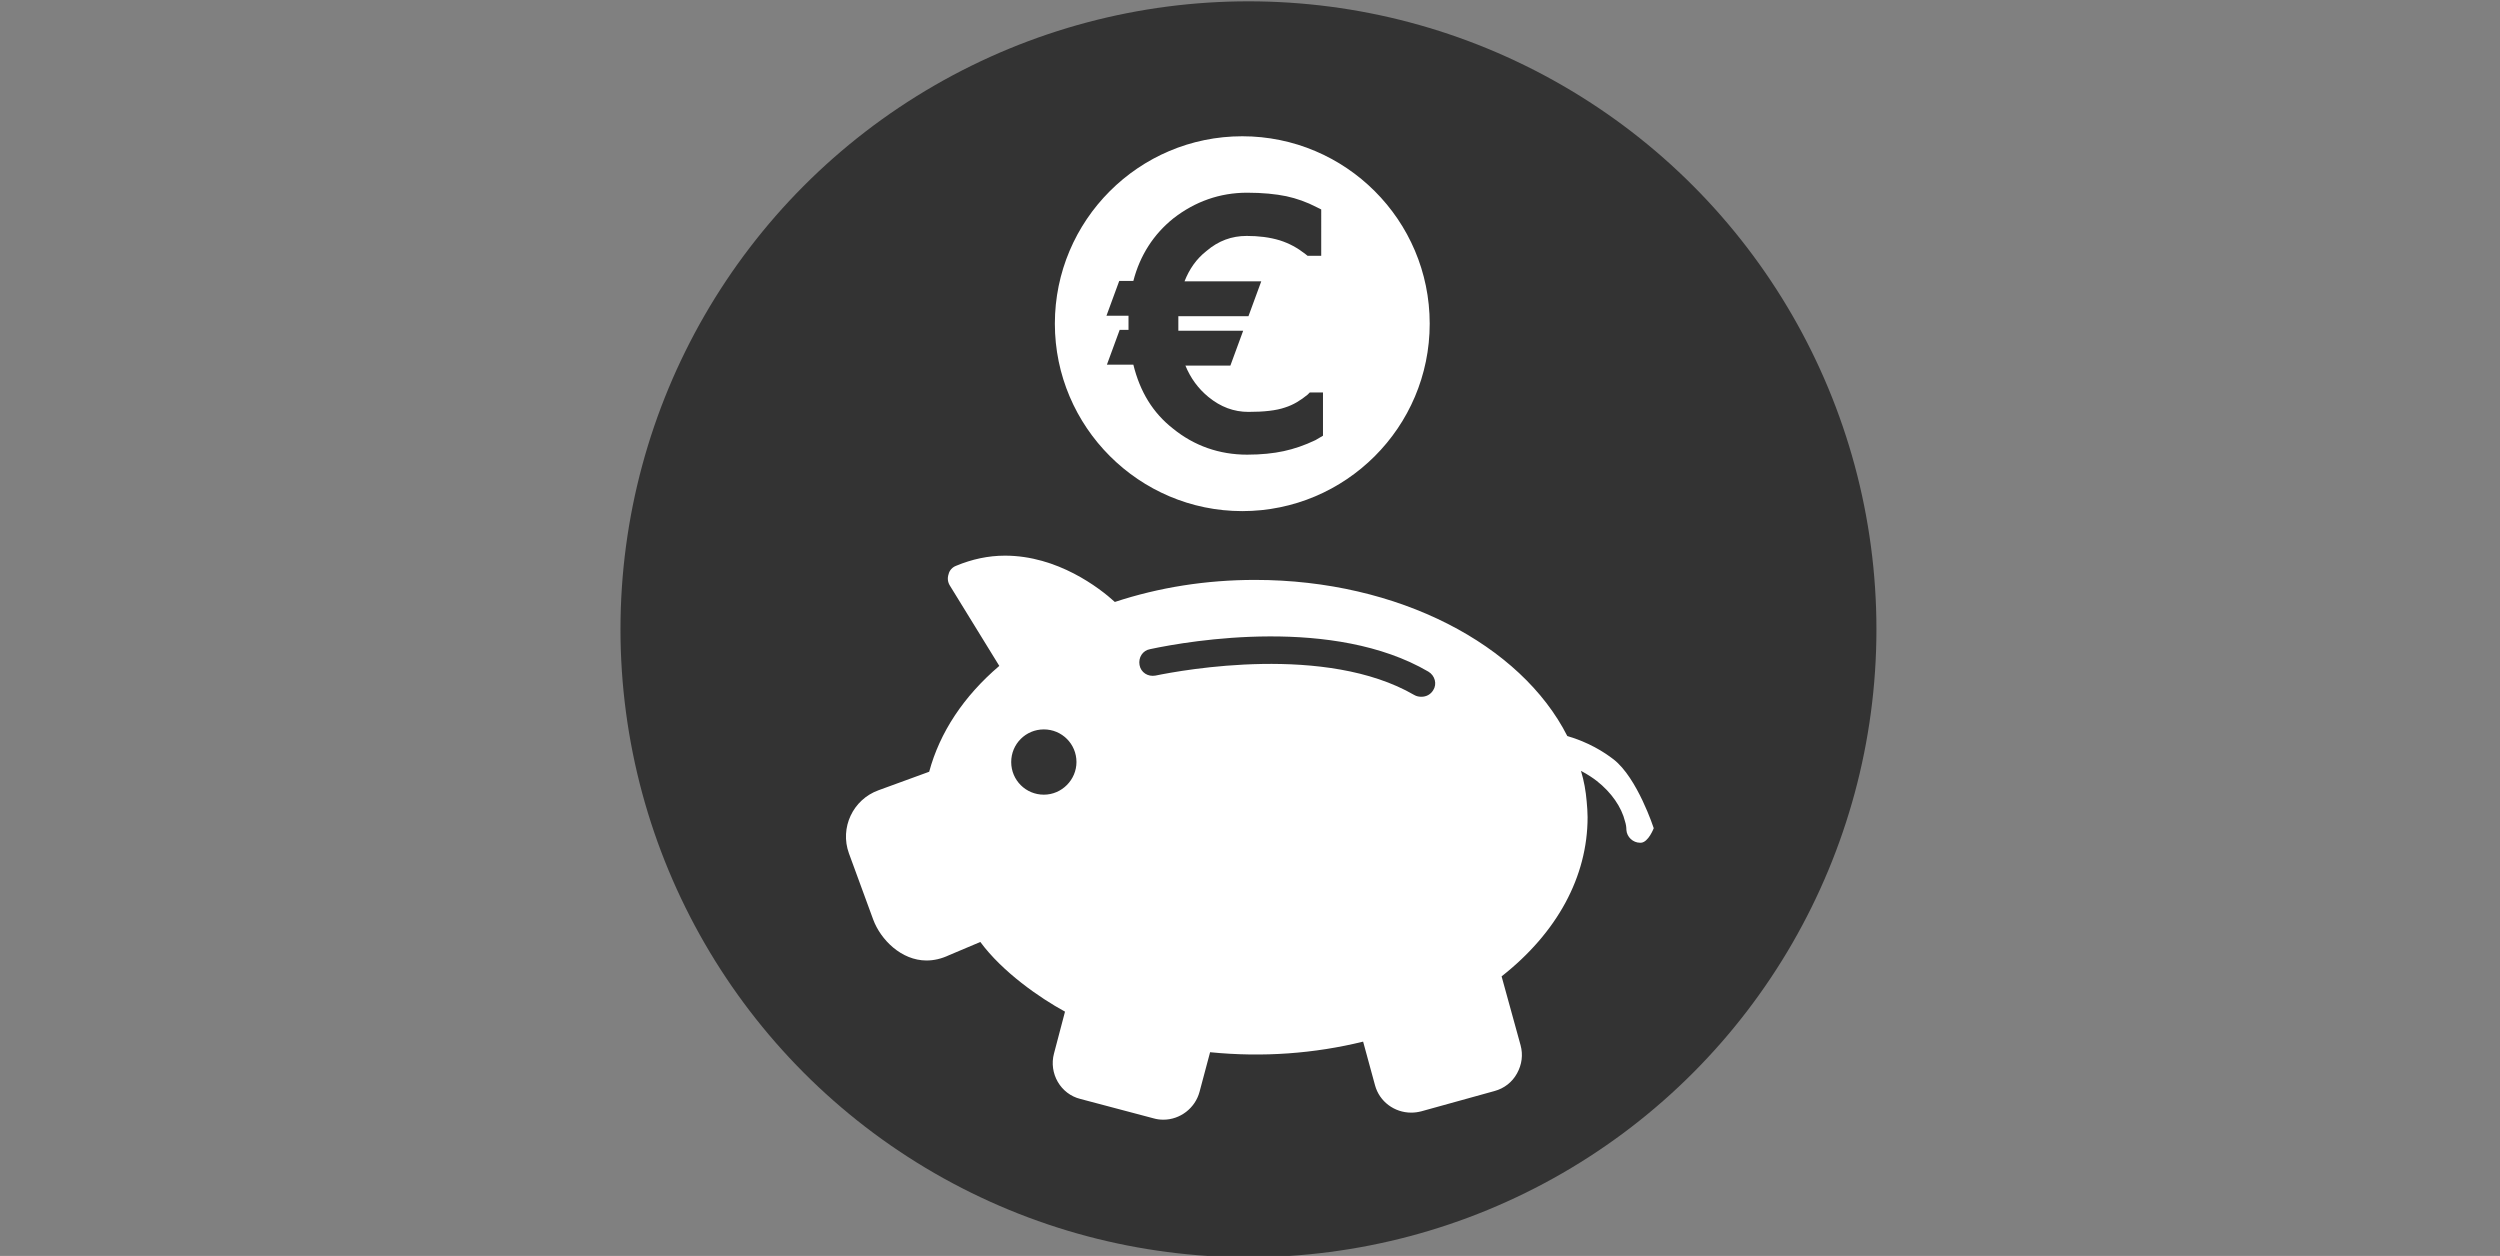
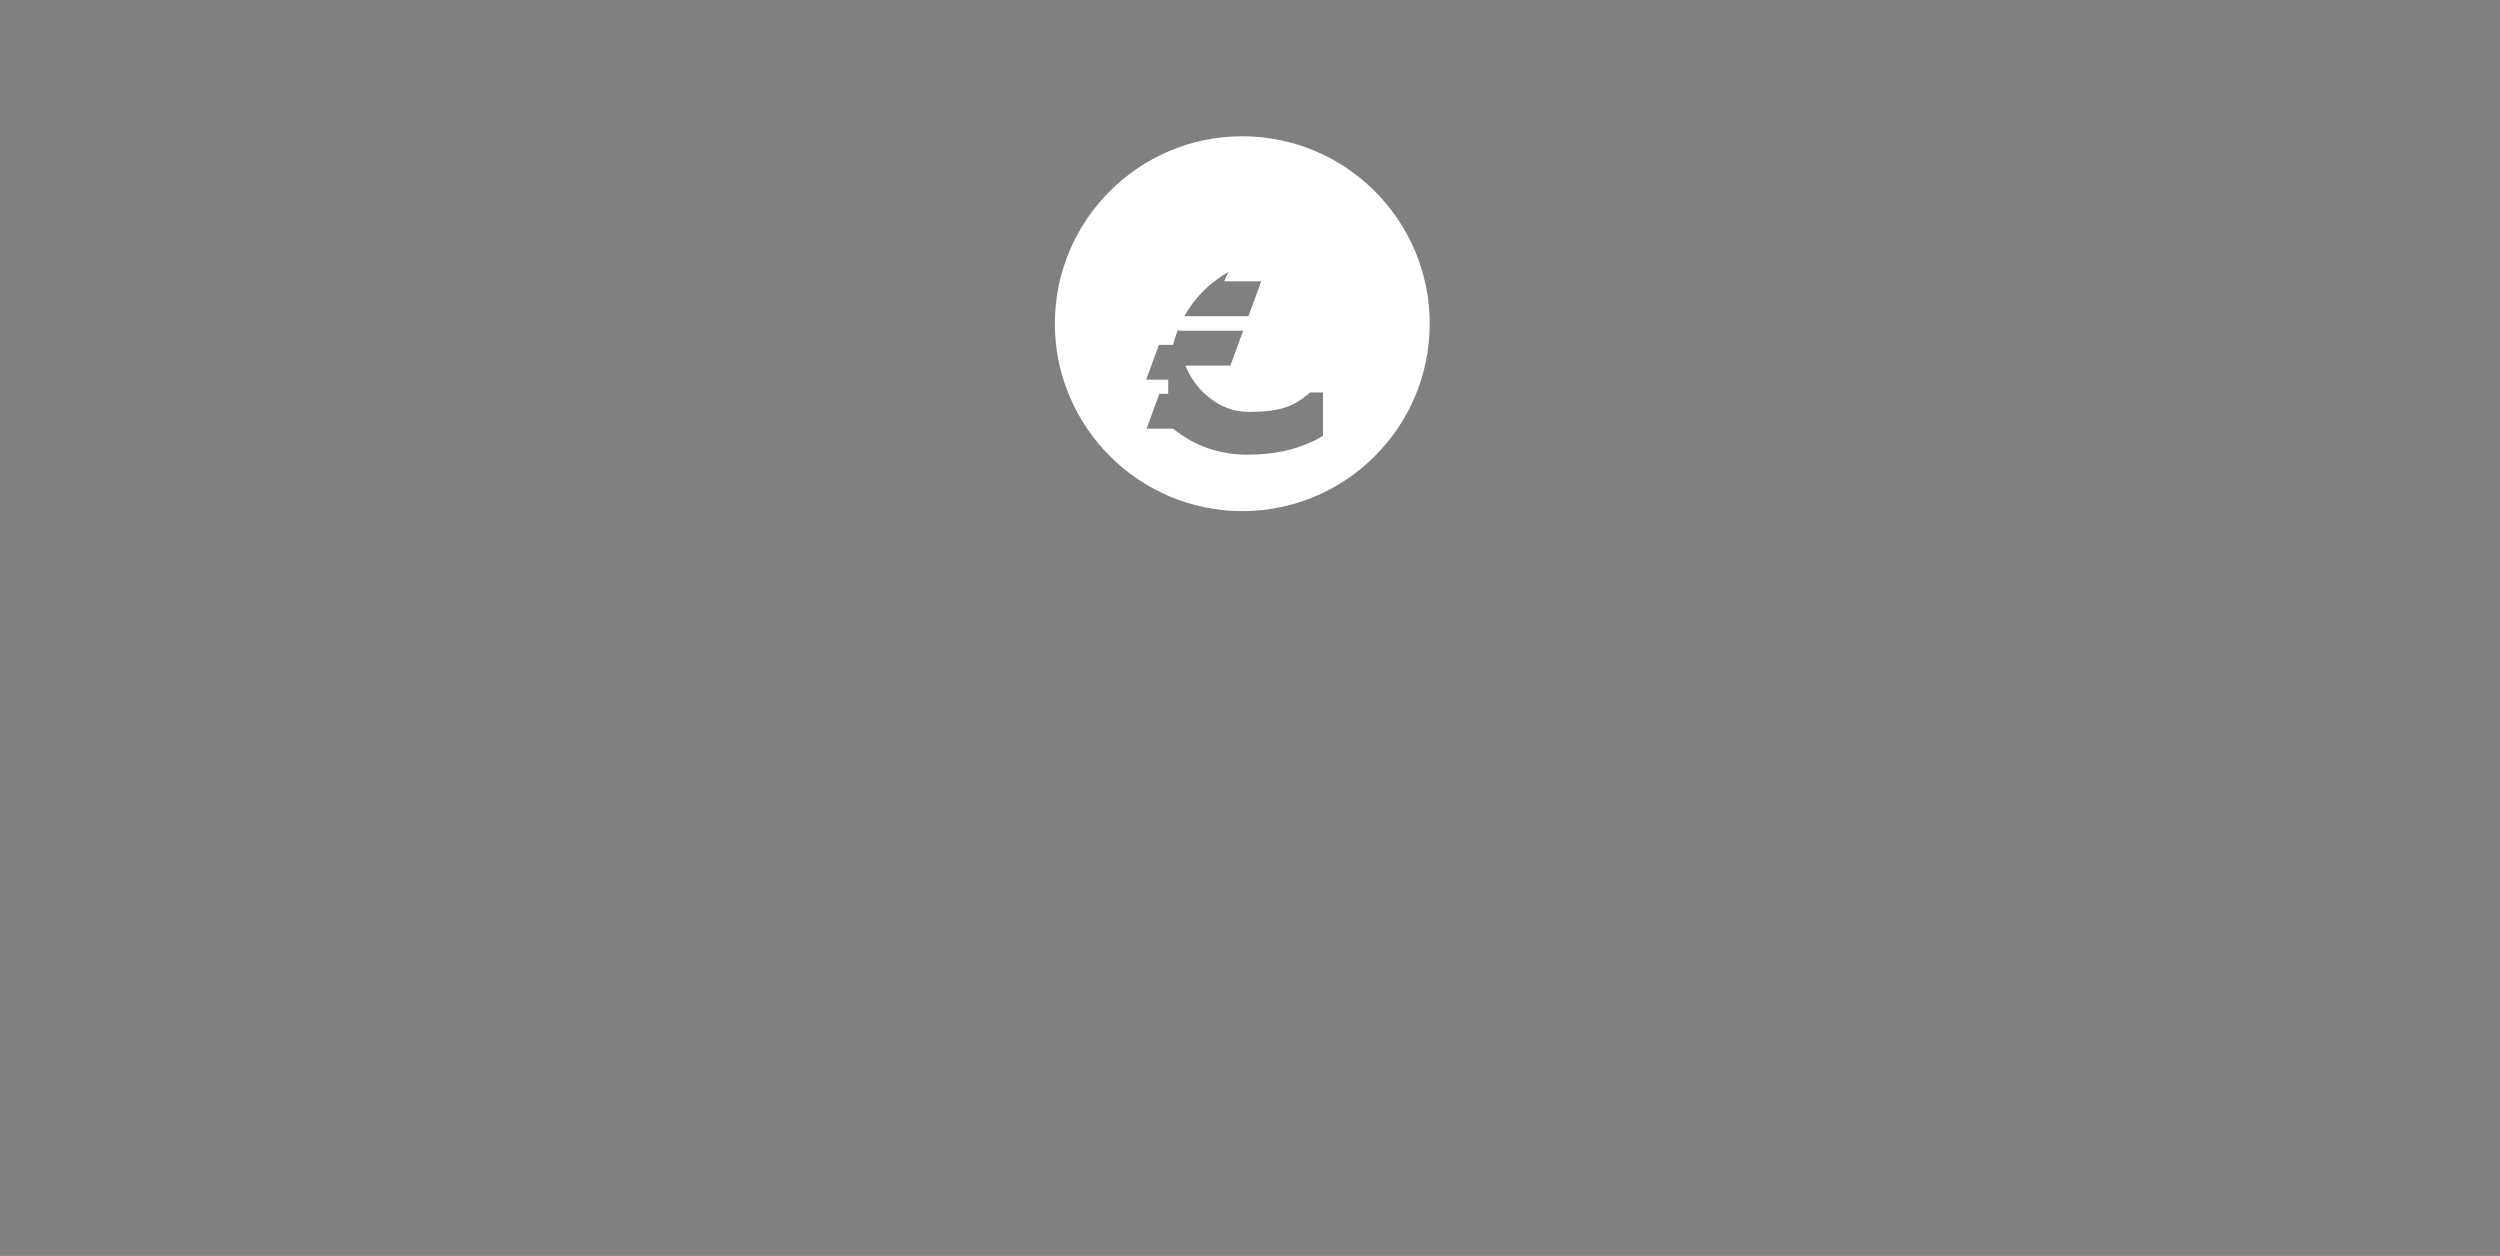
<svg xmlns="http://www.w3.org/2000/svg" version="1.1" id="Ebene_1" x="0px" y="0px" viewBox="0 0 566.9 284.8" style="enable-background:new 0 0 566.9 284.8;" xml:space="preserve">
  <rect x="0" y="0" width="566.9" height="284.8" fill="#808080" stroke="none" />
  <style type="text/css">
	.st0{fill:#333333;}
	.st1{fill:#FFFFFF;}
</style>
-   <circle class="st0" cx="283.1" cy="142.7" r="142.4" />
-   <path class="st1" d="M365.9,172.2c-2.2-1.7-5.7-3.9-10.5-5.3c-10.5-20.7-38.3-35.4-70.8-35.4c-11.1,0-21.8,1.7-31.8,5  c-3.5-3.2-13-10.5-24.9-10.5c-3.8,0-7.5,0.8-11.1,2.3c-0.8,0.3-1.5,1-1.7,1.9c-0.3,0.9-0.2,1.8,0.3,2.6l11.2,18.2  c-8.1,6.9-13.5,15.1-15.9,24l-11.5,4.2c-5.8,2.1-8.8,8.5-6.7,14.3l5.5,15c1.7,4.6,6.4,9.3,12.1,9.3c1.7,0,3.4-0.4,5.1-1.2l7.1-3  c5,6.8,13.5,12.7,19.2,15.8l-2.5,9.5c-1.2,4.5,1.5,9.2,6,10.3l16.6,4.4c0.7,0.2,1.4,0.3,2.2,0.3c3.8,0,7.2-2.6,8.2-6.3l2.4-9  c12,1.2,23.7,0.3,34.7-2.4l2.7,9.9c1,3.7,4.4,6.2,8.2,6.2l0,0c0.8,0,1.5-0.1,2.3-0.3l16.6-4.6c2.2-0.6,4-2,5.1-4s1.4-4.2,0.8-6.4  l-4.3-15.6c12.6-9.9,19.5-22.6,19.5-36.1c0-1.2-0.1-2.3-0.2-3.5c-0.2-2.4-0.6-4.7-1.3-7c1.5,0.8,2.7,1.6,3.6,2.3  c3.3,2.6,5.6,5.9,6.4,9.2c0.2,0.6,0.3,1.3,0.3,1.9c0.1,1.6,1.5,2.9,3.1,2.9c0.1,0,0.1,0,0.2,0c1.7-0.1,2.9-3.3,2.9-3.3  S371.3,176.4,365.9,172.2z M236.7,180.2c-4.1,0-7.4-3.3-7.4-7.4c0-4.1,3.3-7.4,7.4-7.4c4.1,0,7.4,3.3,7.4,7.4  C244.1,176.8,240.8,180.2,236.7,180.2z M325,156.5c-0.6,1-1.6,1.5-2.7,1.5c-0.5,0-1.1-0.1-1.6-0.4c-20-11.6-52.4-5.7-58.7-4.4  c-1.7,0.3-3.3-0.7-3.6-2.4c-0.3-1.7,0.7-3.3,2.4-3.6c9.4-2,41.7-7.4,63.1,5.1C325.4,153.2,325.9,155.1,325,156.5z" />
-   <path class="st1" d="M281.7,30.9c-23.5,0-42.5,19.1-42.5,42.5s19.1,42.5,42.5,42.5s42.5-19,42.5-42.5S305.1,30.9,281.7,30.9z   M300,98.8l-1.7,1c-2.5,1.2-4.9,2-7.2,2.5c-2.3,0.5-5.1,0.8-8.3,0.8c-6.3,0-12-2-16.8-5.9c-4.6-3.6-7.5-8.4-9-14.5h-6l2.9-7.9h2  v-3.2h-5l2.9-7.9h3.2c1.5-5.8,4.6-10.6,9.1-14.2c4.9-3.8,10.5-5.8,16.7-5.8c3.5,0,6.5,0.3,8.9,0.8c2.3,0.5,4.6,1.3,6.9,2.5l1,0.5V58  h-3.1l-0.5-0.4c-1.8-1.4-3.6-2.4-5.8-3.1c-2.3-0.7-4.8-1-7.5-1c-3.4,0-6.4,1.1-9.1,3.4c-2.3,1.8-3.9,4.1-5,6.9H286l-2.9,7.9h-15.9  V75h14.7l-2.9,7.9h-10.2c1.2,2.9,2.9,5.2,5.2,7.1c2.8,2.3,5.8,3.4,9.1,3.4c3.5,0,6.3-0.3,8.3-1c1.9-0.6,3.5-1.6,5.1-2.9L297,89h3  V98.8z" />
+   <path class="st1" d="M281.7,30.9c-23.5,0-42.5,19.1-42.5,42.5s19.1,42.5,42.5,42.5s42.5-19,42.5-42.5S305.1,30.9,281.7,30.9z   M300,98.8l-1.7,1c-2.5,1.2-4.9,2-7.2,2.5c-2.3,0.5-5.1,0.8-8.3,0.8c-6.3,0-12-2-16.8-5.9h-6l2.9-7.9h2  v-3.2h-5l2.9-7.9h3.2c1.5-5.8,4.6-10.6,9.1-14.2c4.9-3.8,10.5-5.8,16.7-5.8c3.5,0,6.5,0.3,8.9,0.8c2.3,0.5,4.6,1.3,6.9,2.5l1,0.5V58  h-3.1l-0.5-0.4c-1.8-1.4-3.6-2.4-5.8-3.1c-2.3-0.7-4.8-1-7.5-1c-3.4,0-6.4,1.1-9.1,3.4c-2.3,1.8-3.9,4.1-5,6.9H286l-2.9,7.9h-15.9  V75h14.7l-2.9,7.9h-10.2c1.2,2.9,2.9,5.2,5.2,7.1c2.8,2.3,5.8,3.4,9.1,3.4c3.5,0,6.3-0.3,8.3-1c1.9-0.6,3.5-1.6,5.1-2.9L297,89h3  V98.8z" />
</svg>